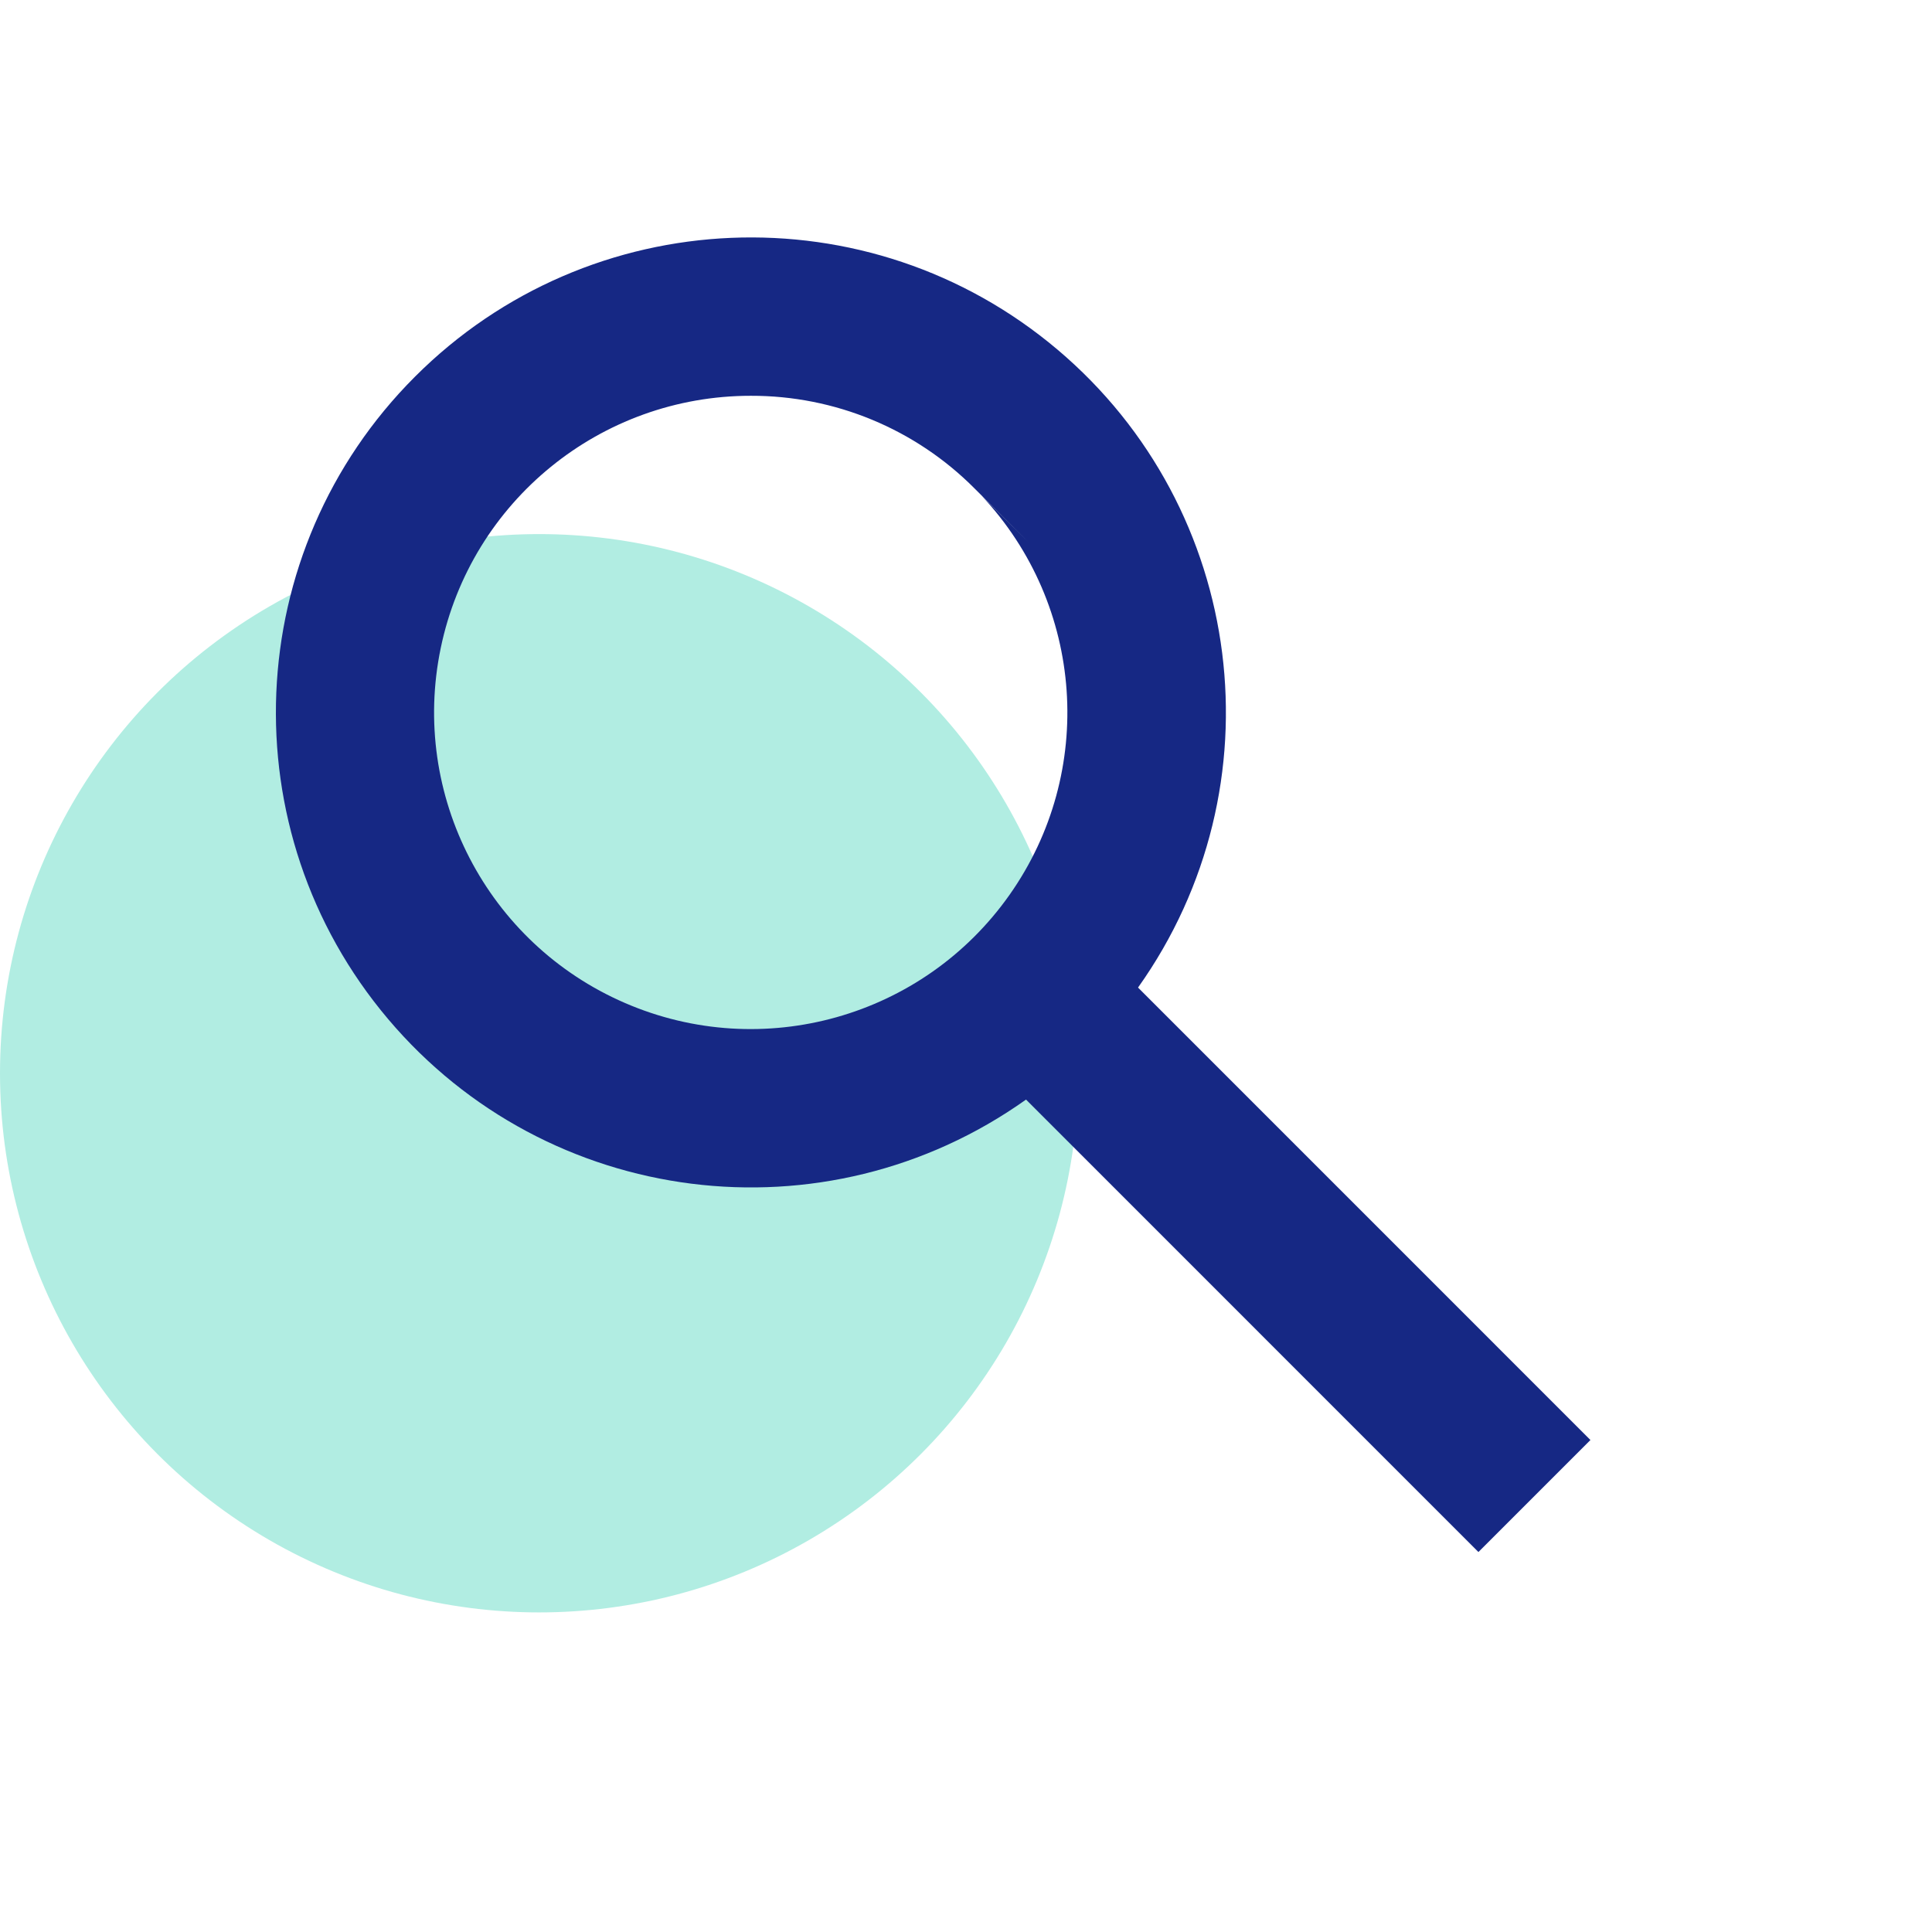
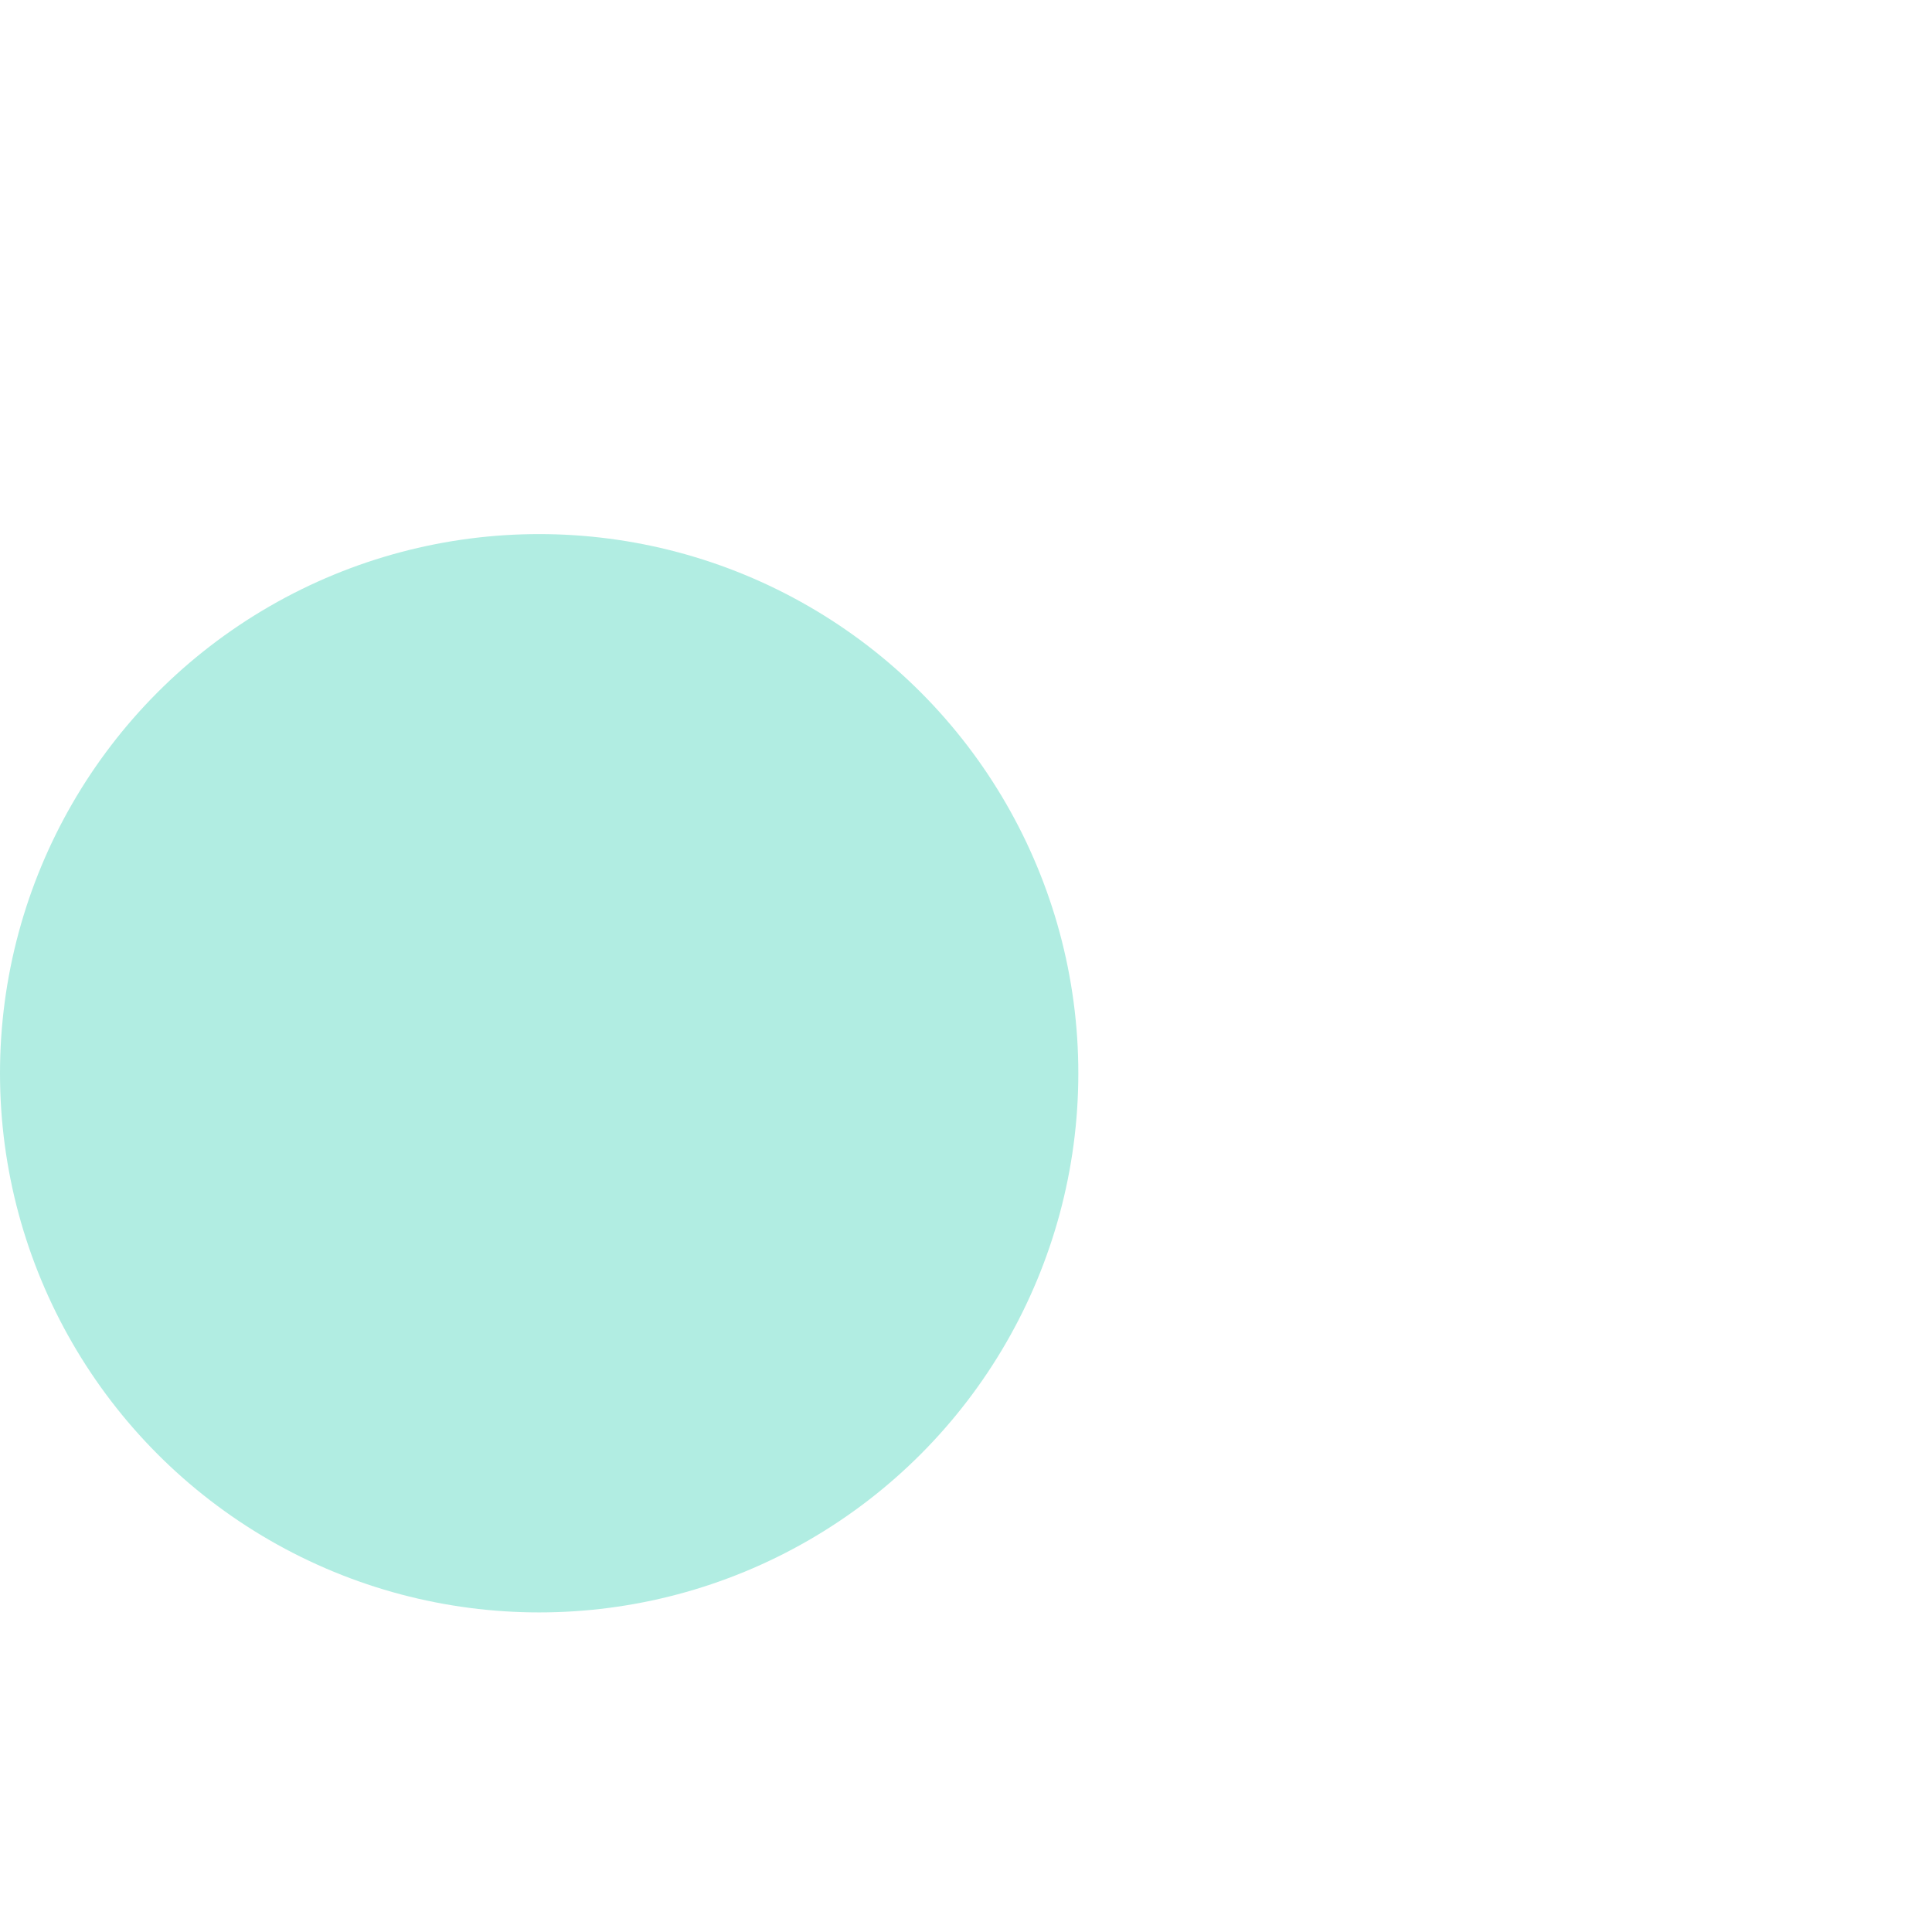
<svg xmlns="http://www.w3.org/2000/svg" width="43" height="43" viewBox="0 0 43 43" fill="none">
  <circle cx="12" cy="23.887" r="12" fill="#B1EDE2" />
-   <path d="M32.905 34.543L22.836 24.473C18.357 27.657 12.185 26.878 8.638 22.681C5.09 18.484 5.351 12.268 9.237 8.383C13.122 4.495 19.338 4.234 23.536 7.781C27.734 11.328 28.514 17.501 25.329 21.98L35.398 32.05L32.907 34.541L32.905 34.543ZM16.71 8.809C13.37 8.808 10.487 11.153 9.809 14.425C9.13 17.696 10.841 20.994 13.907 22.322C16.972 23.651 20.549 22.644 22.472 19.912C24.395 17.18 24.135 13.473 21.85 11.036L22.916 12.093L21.714 10.895L21.693 10.874C20.375 9.547 18.58 8.804 16.71 8.809Z" fill="#162884" />
</svg>